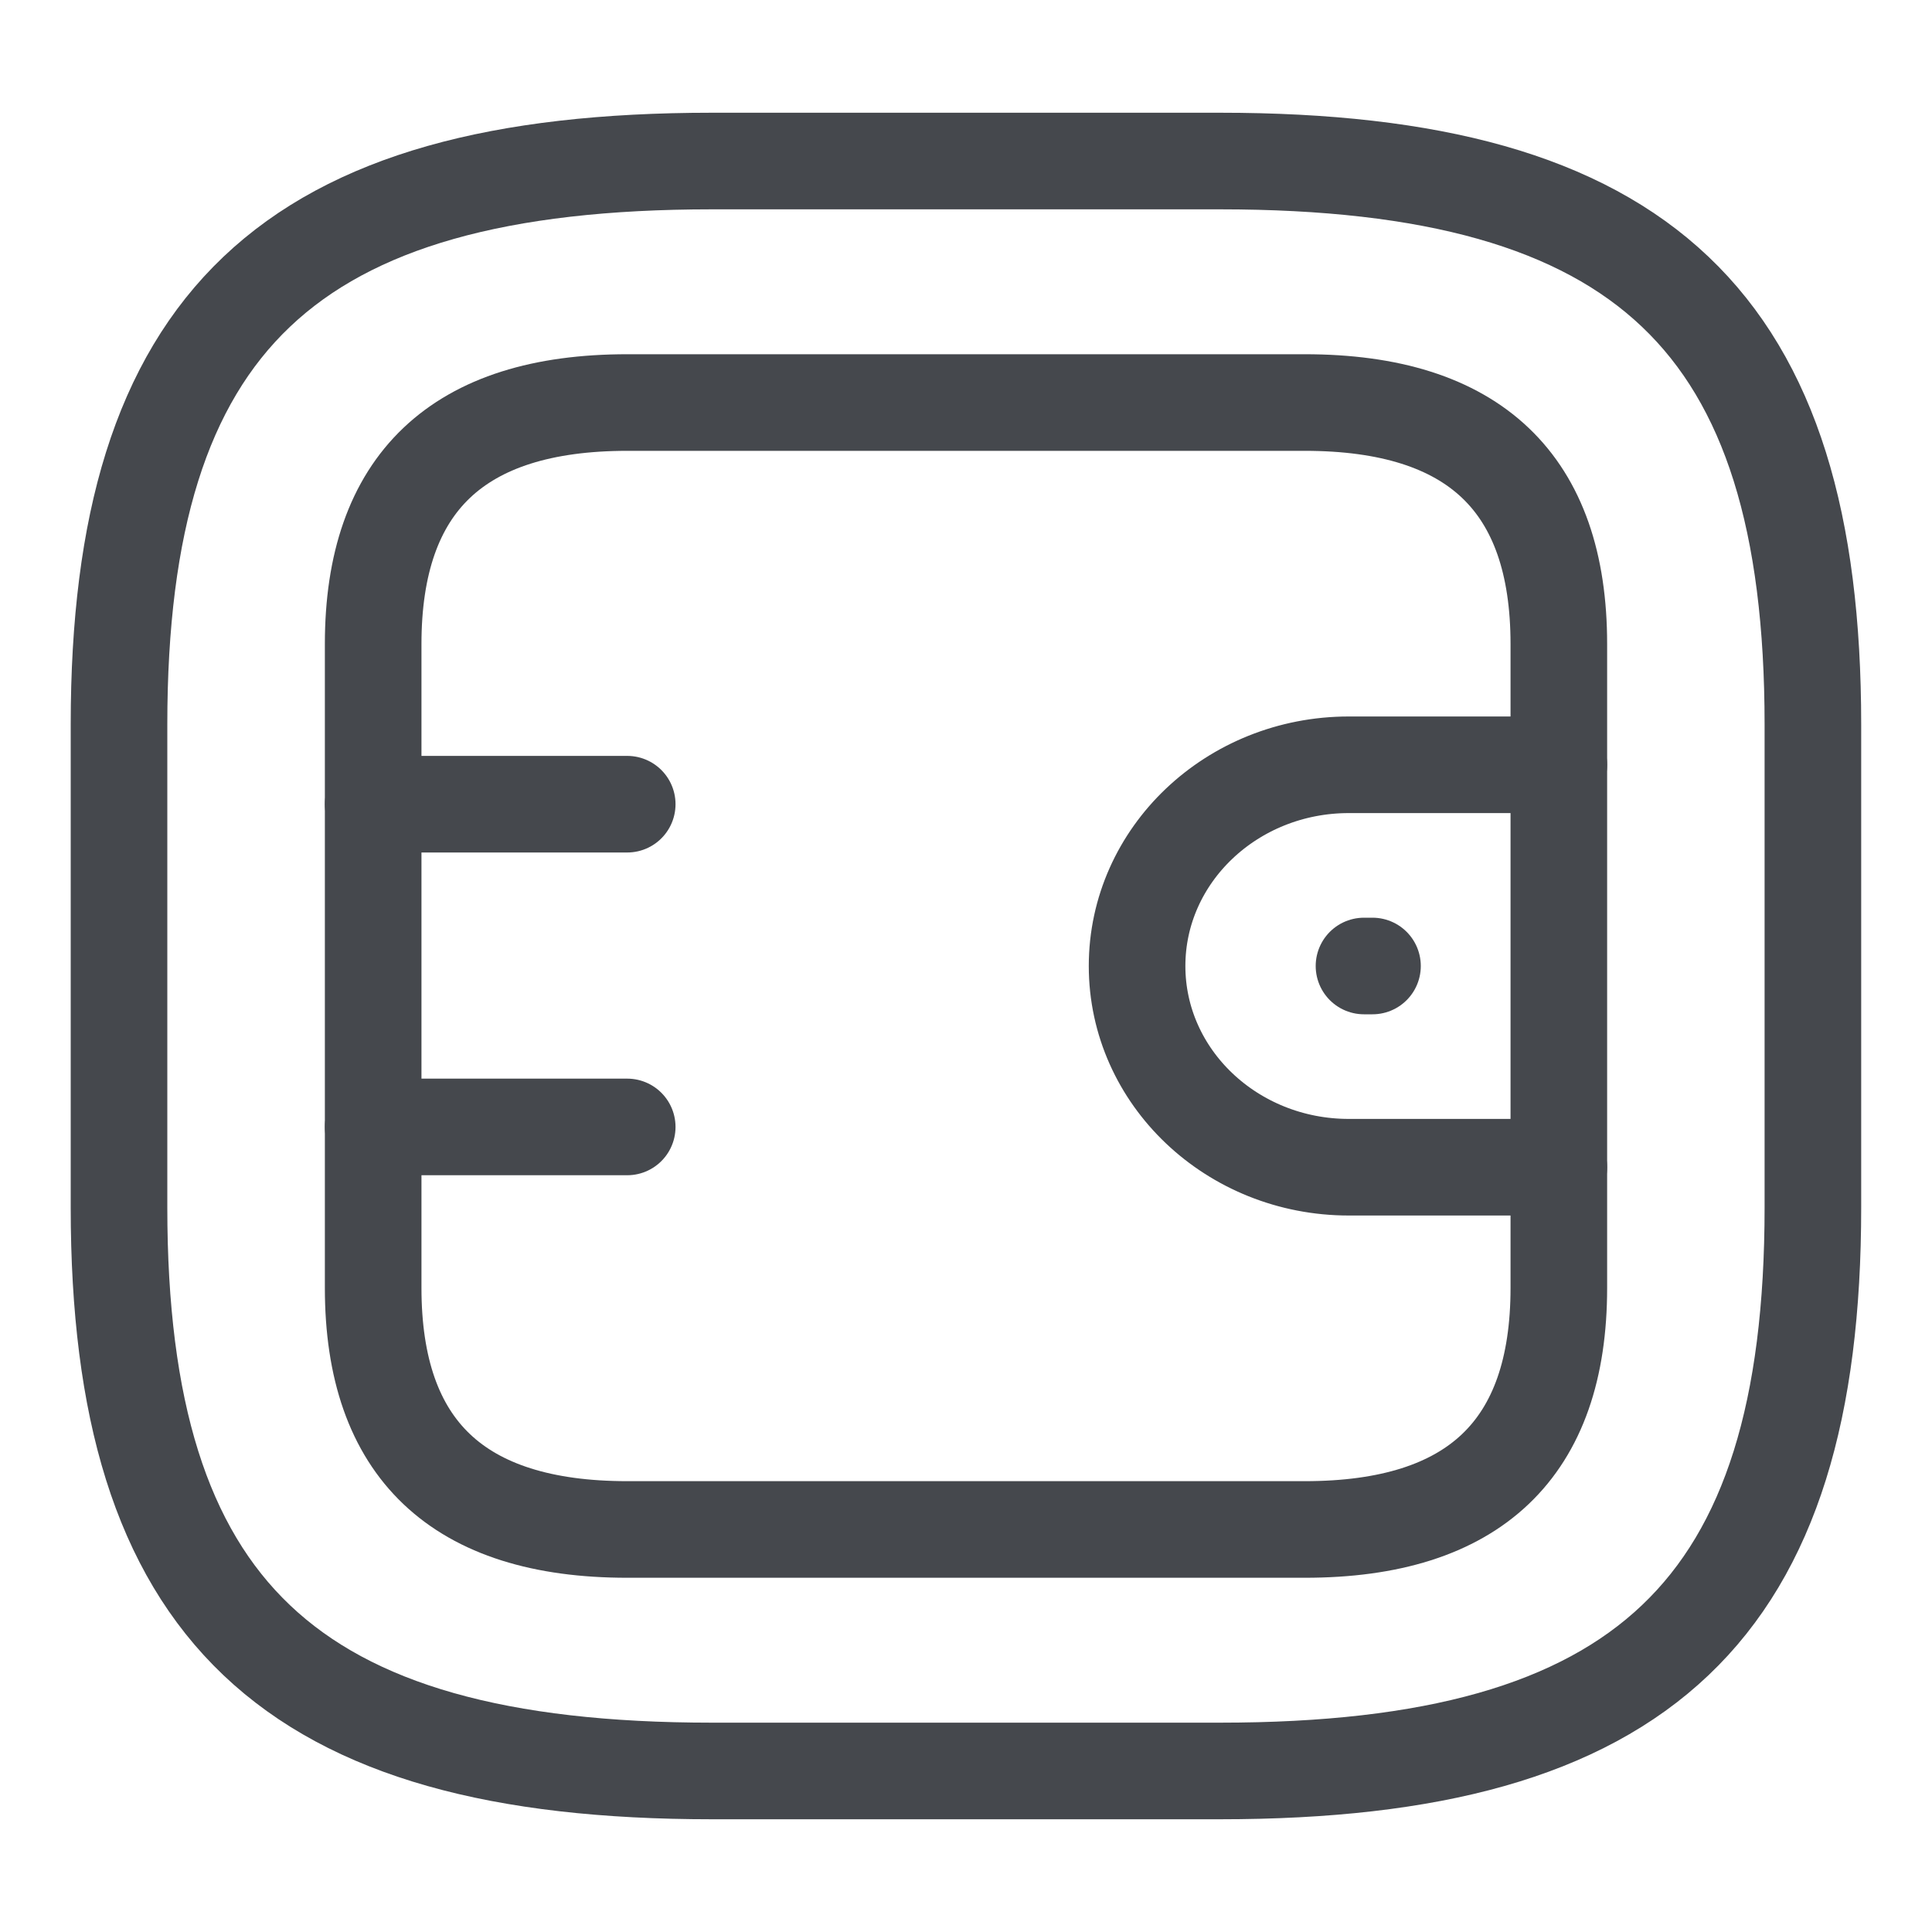
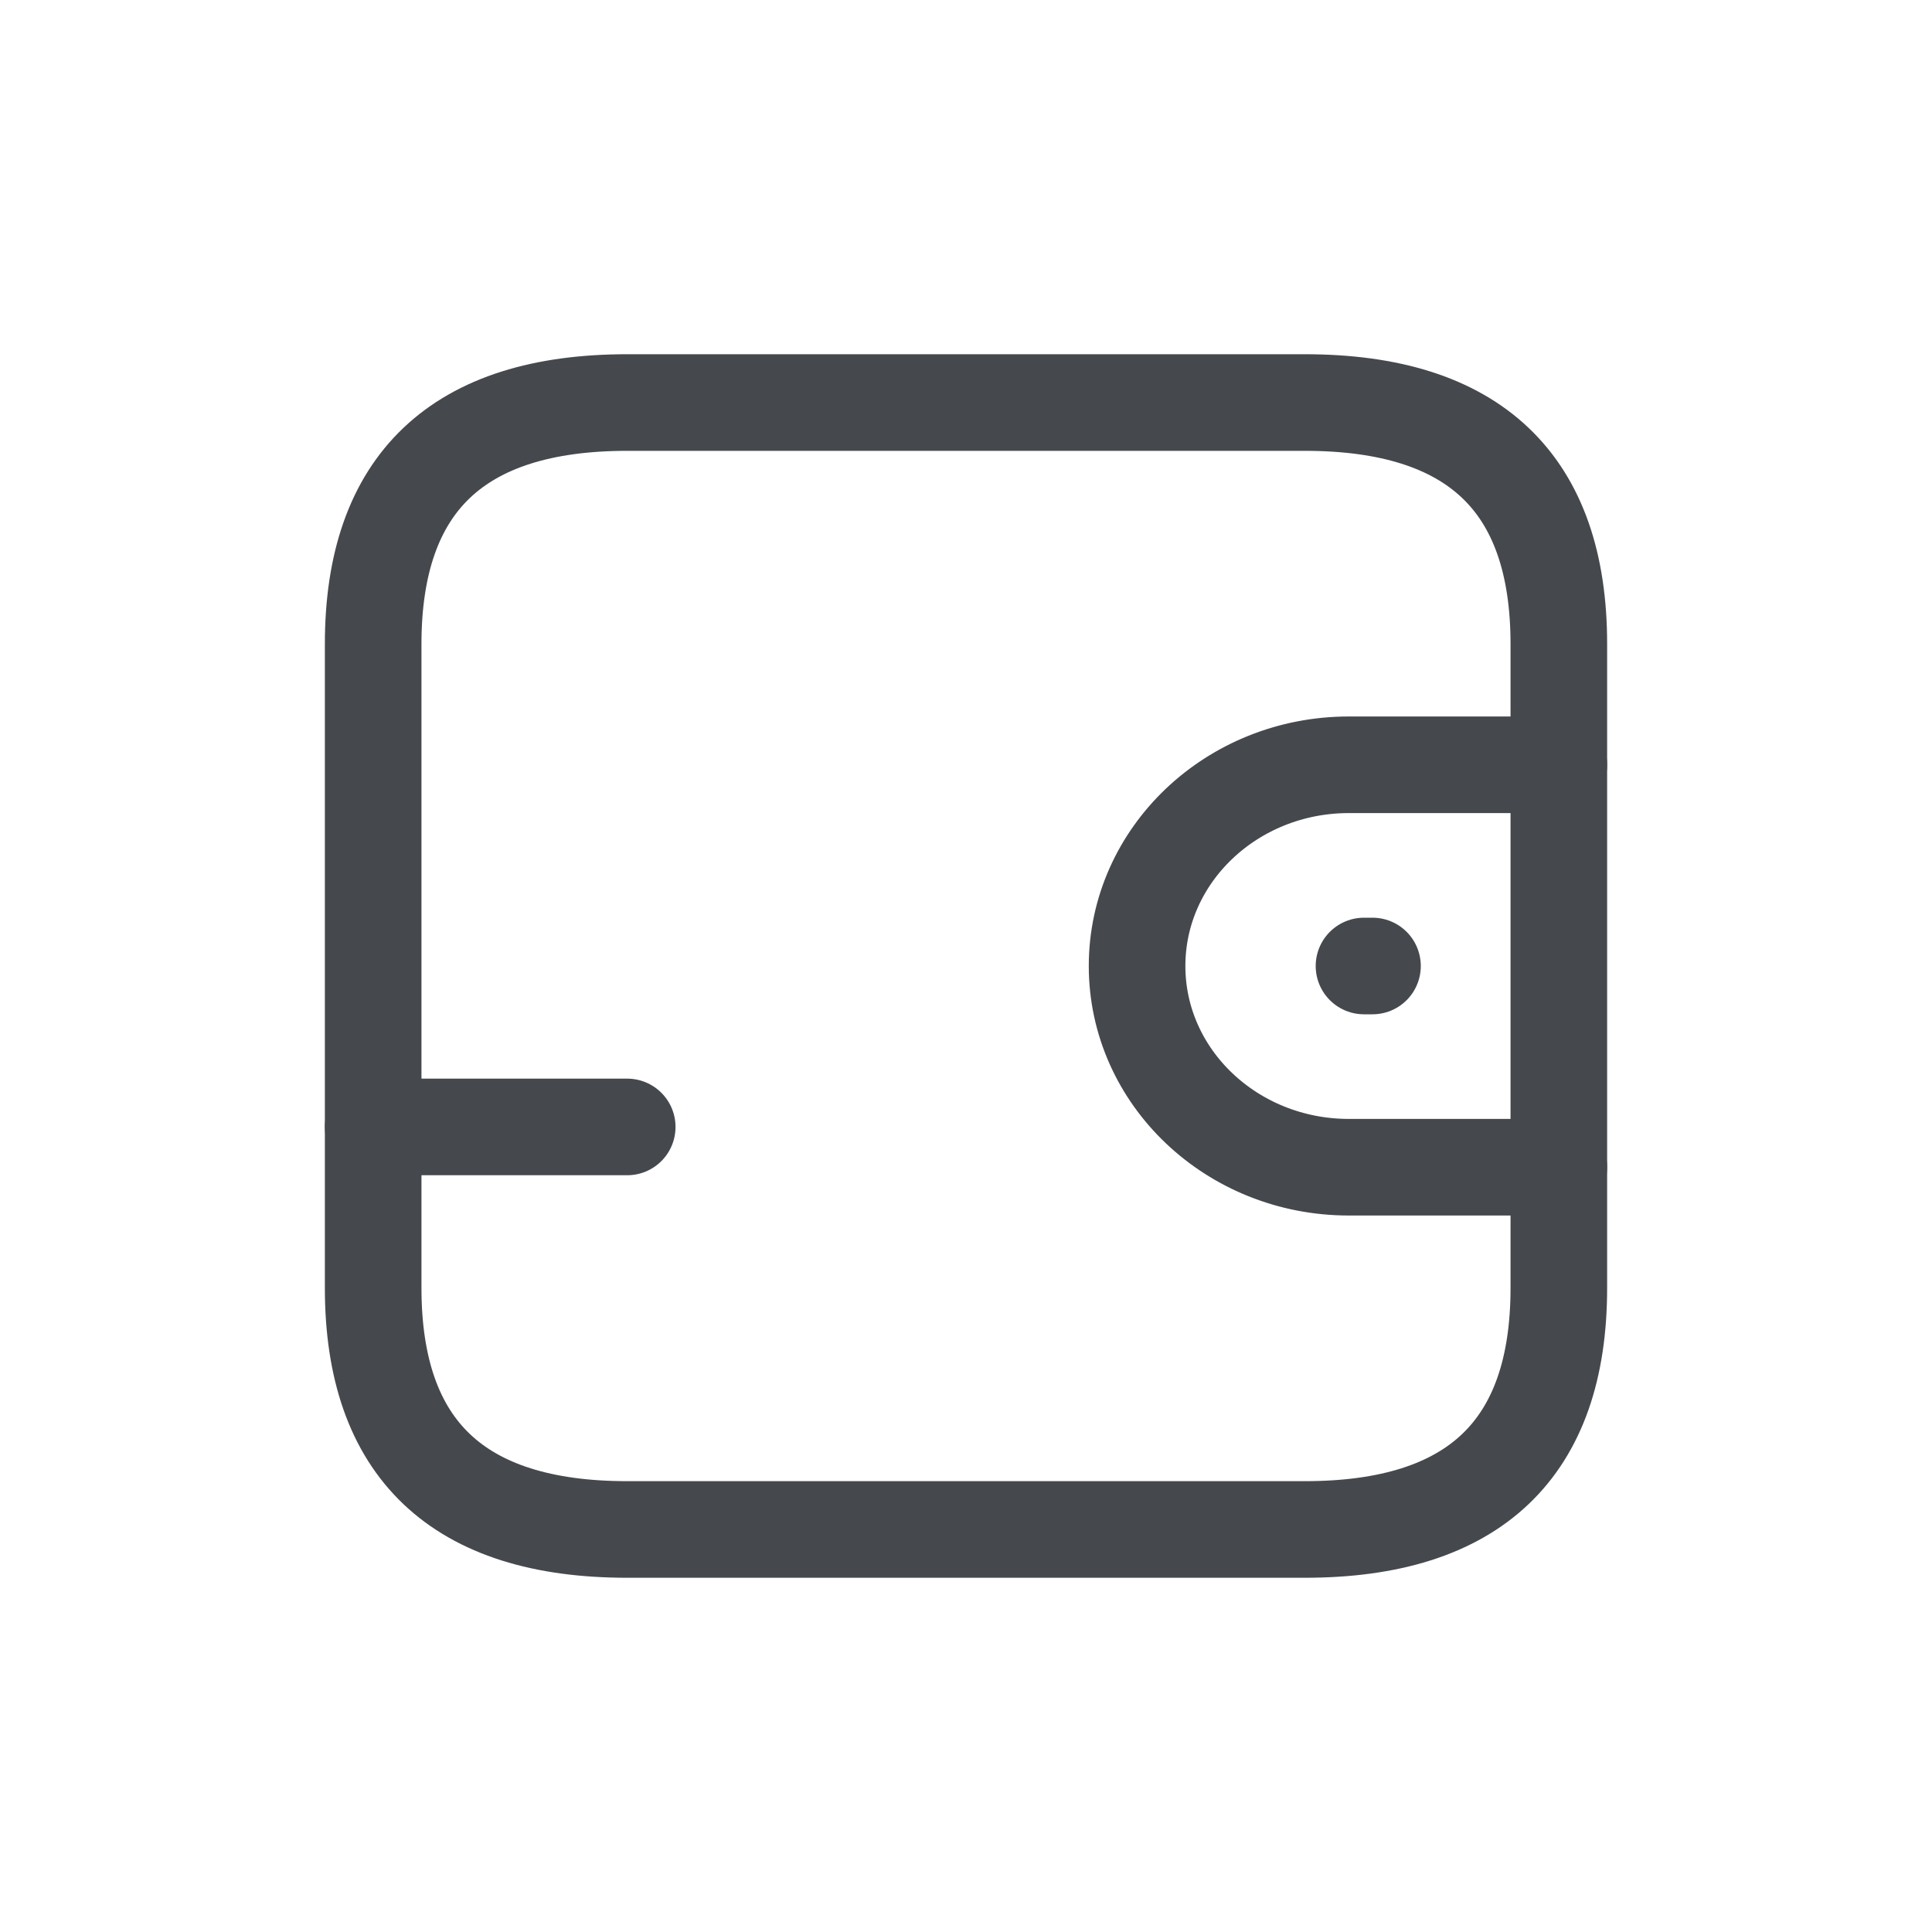
<svg xmlns="http://www.w3.org/2000/svg" width="20" height="20" viewBox="0 0 20 20" fill="none">
-   <path d="M12.63 18.333H7.37C2.986 18.333 1.232 16.666 1.232 12.5V7.5C1.232 3.333 2.986 1.667 7.37 1.667H12.63C17.014 1.667 18.767 3.333 18.767 7.5V12.5C18.767 16.666 17.014 18.333 12.63 18.333Z" stroke="#45484D" stroke-linecap="round" stroke-linejoin="round" />
  <path d="M16.137 7.917H13.963C12.753 7.917 11.771 8.85 11.771 10C11.771 11.15 12.753 12.083 13.963 12.083H16.137" stroke="#45484D" stroke-linecap="round" stroke-linejoin="round" />
-   <path d="M3.863 8.325H6.493" stroke="#45484D" stroke-linecap="round" stroke-linejoin="round" />
  <path d="M3.863 11.666H6.493" stroke="#45484D" stroke-linecap="round" stroke-linejoin="round" />
  <path d="M14.208 10H14.12" stroke="#45484D" stroke-miterlimit="10" stroke-linecap="round" stroke-linejoin="round" />
  <path d="M13.507 15.833H6.493C4.74 15.833 3.863 15 3.863 13.333V6.667C3.863 5 4.74 4.167 6.493 4.167H13.507C15.261 4.167 16.137 5 16.137 6.667V13.333C16.137 15 15.261 15.833 13.507 15.833Z" stroke="#45484D" stroke-linecap="round" stroke-linejoin="round" />
</svg>